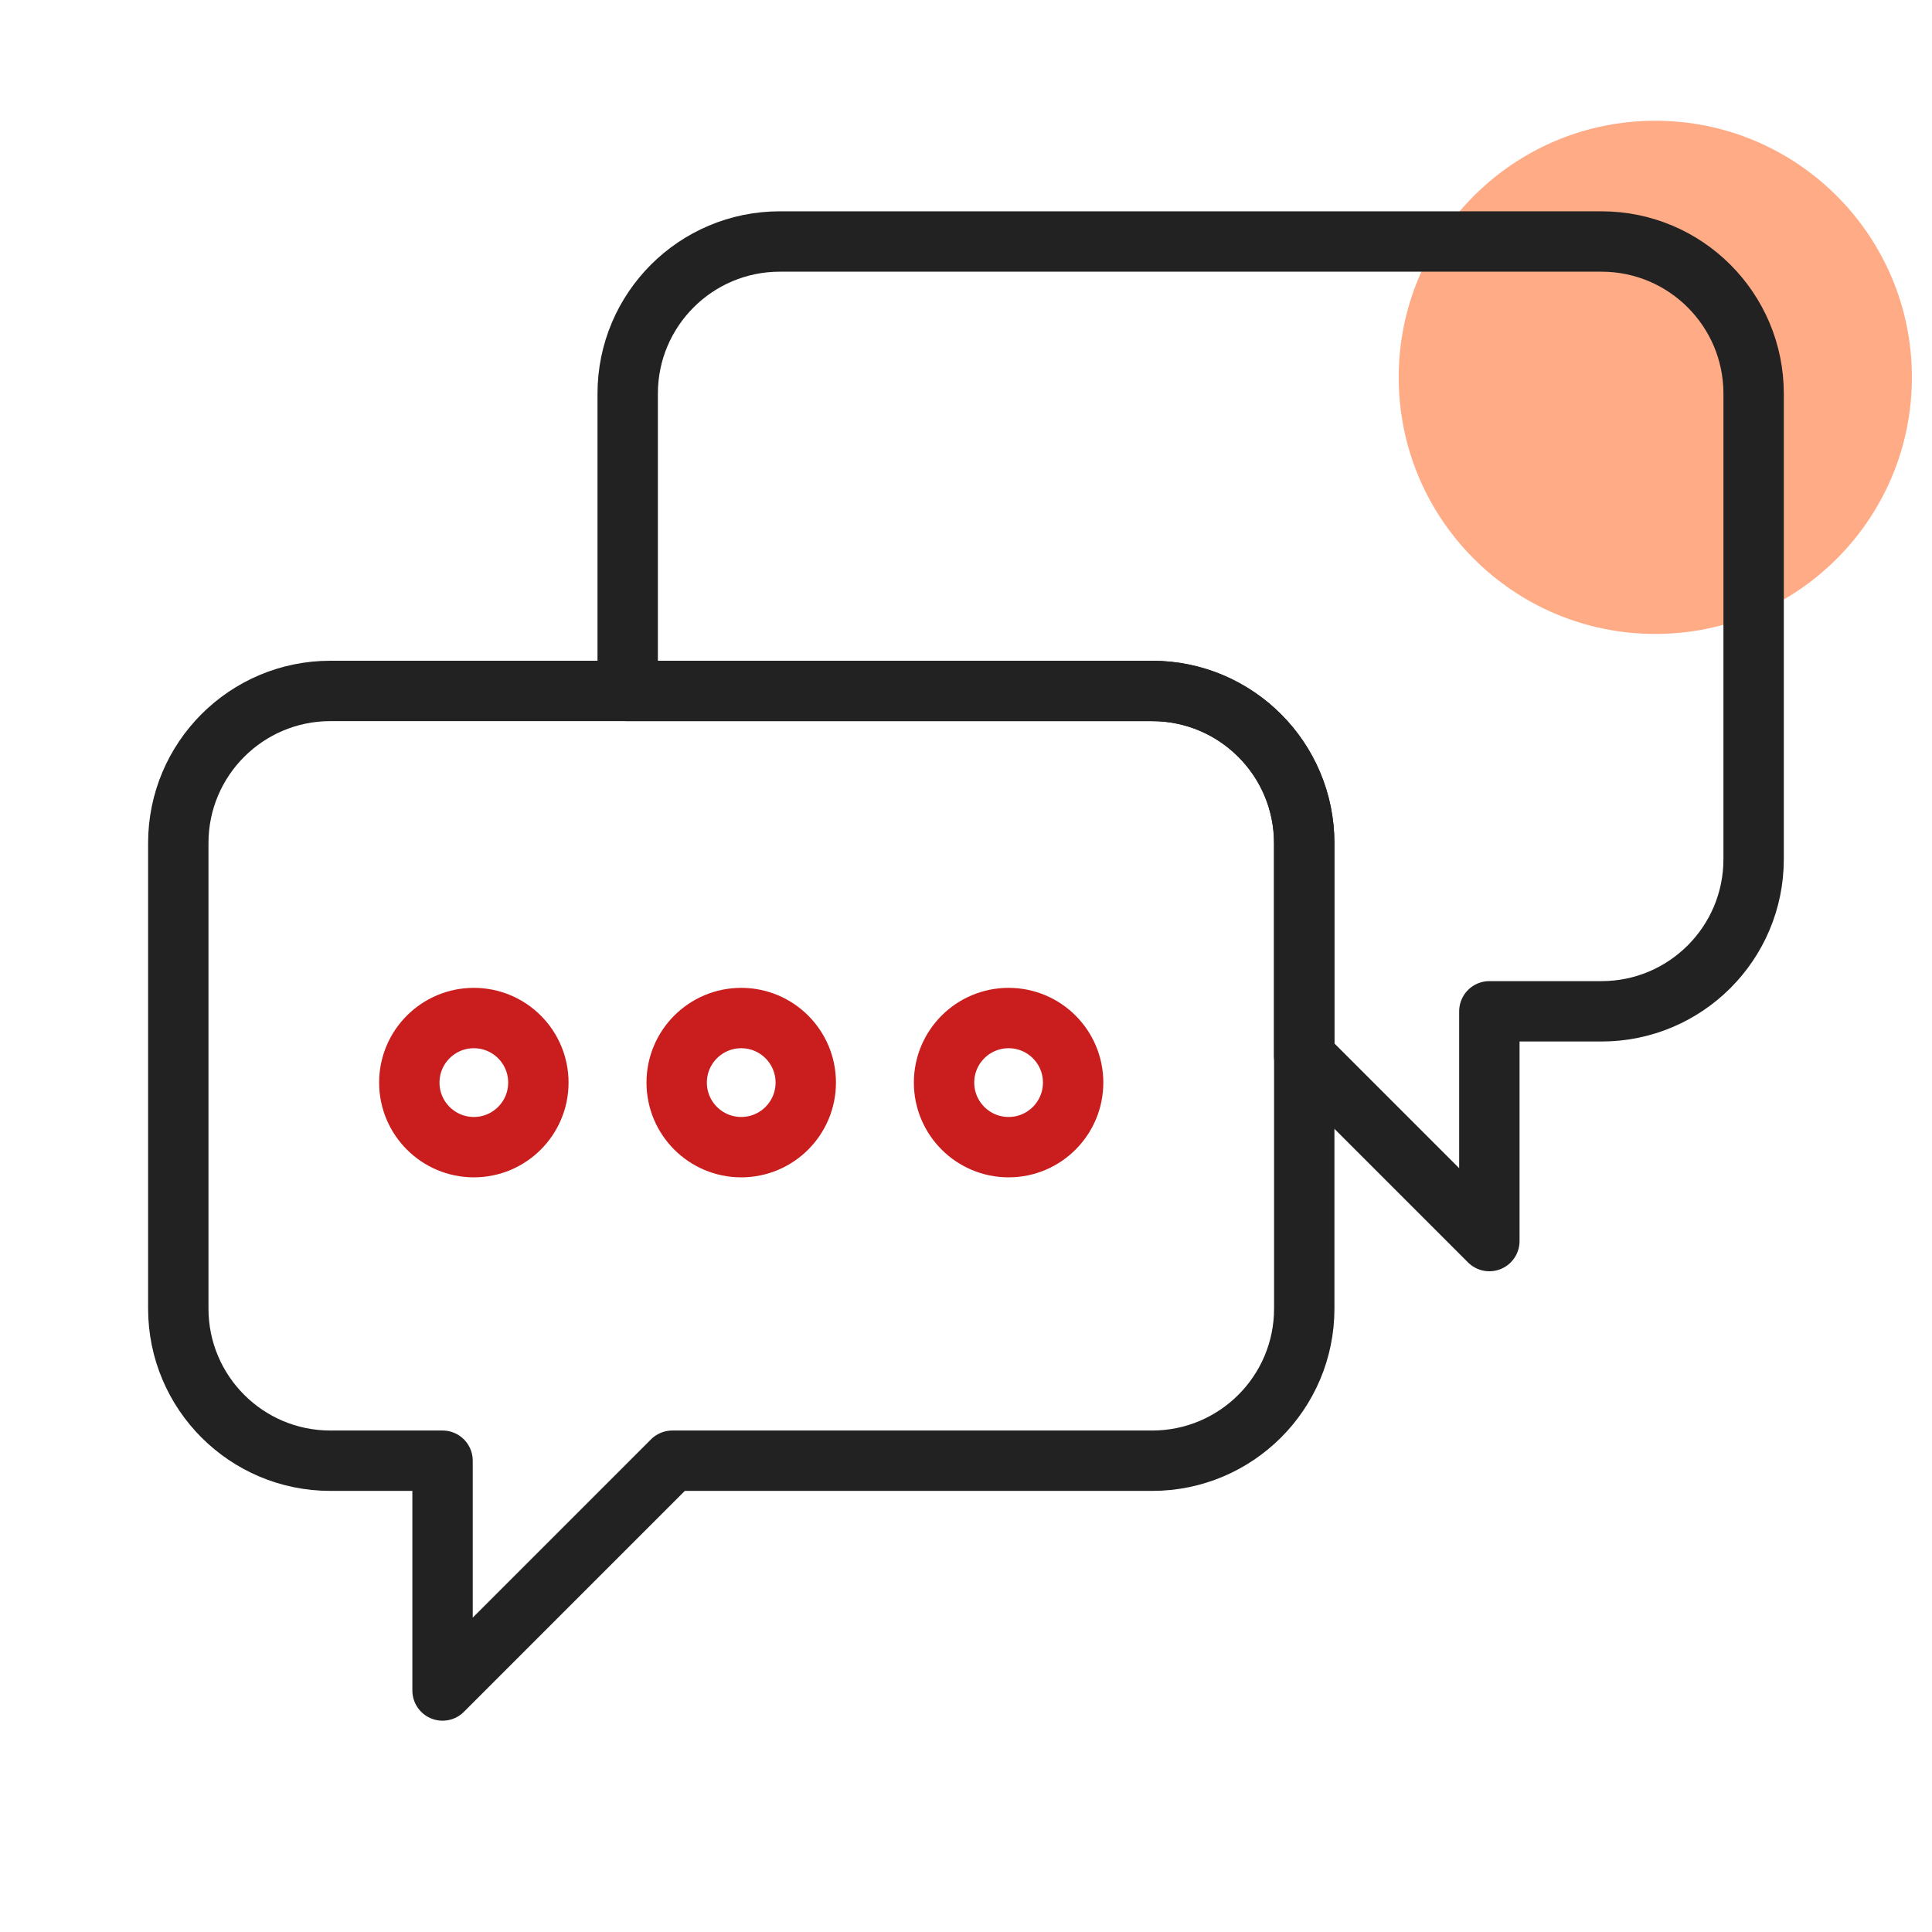
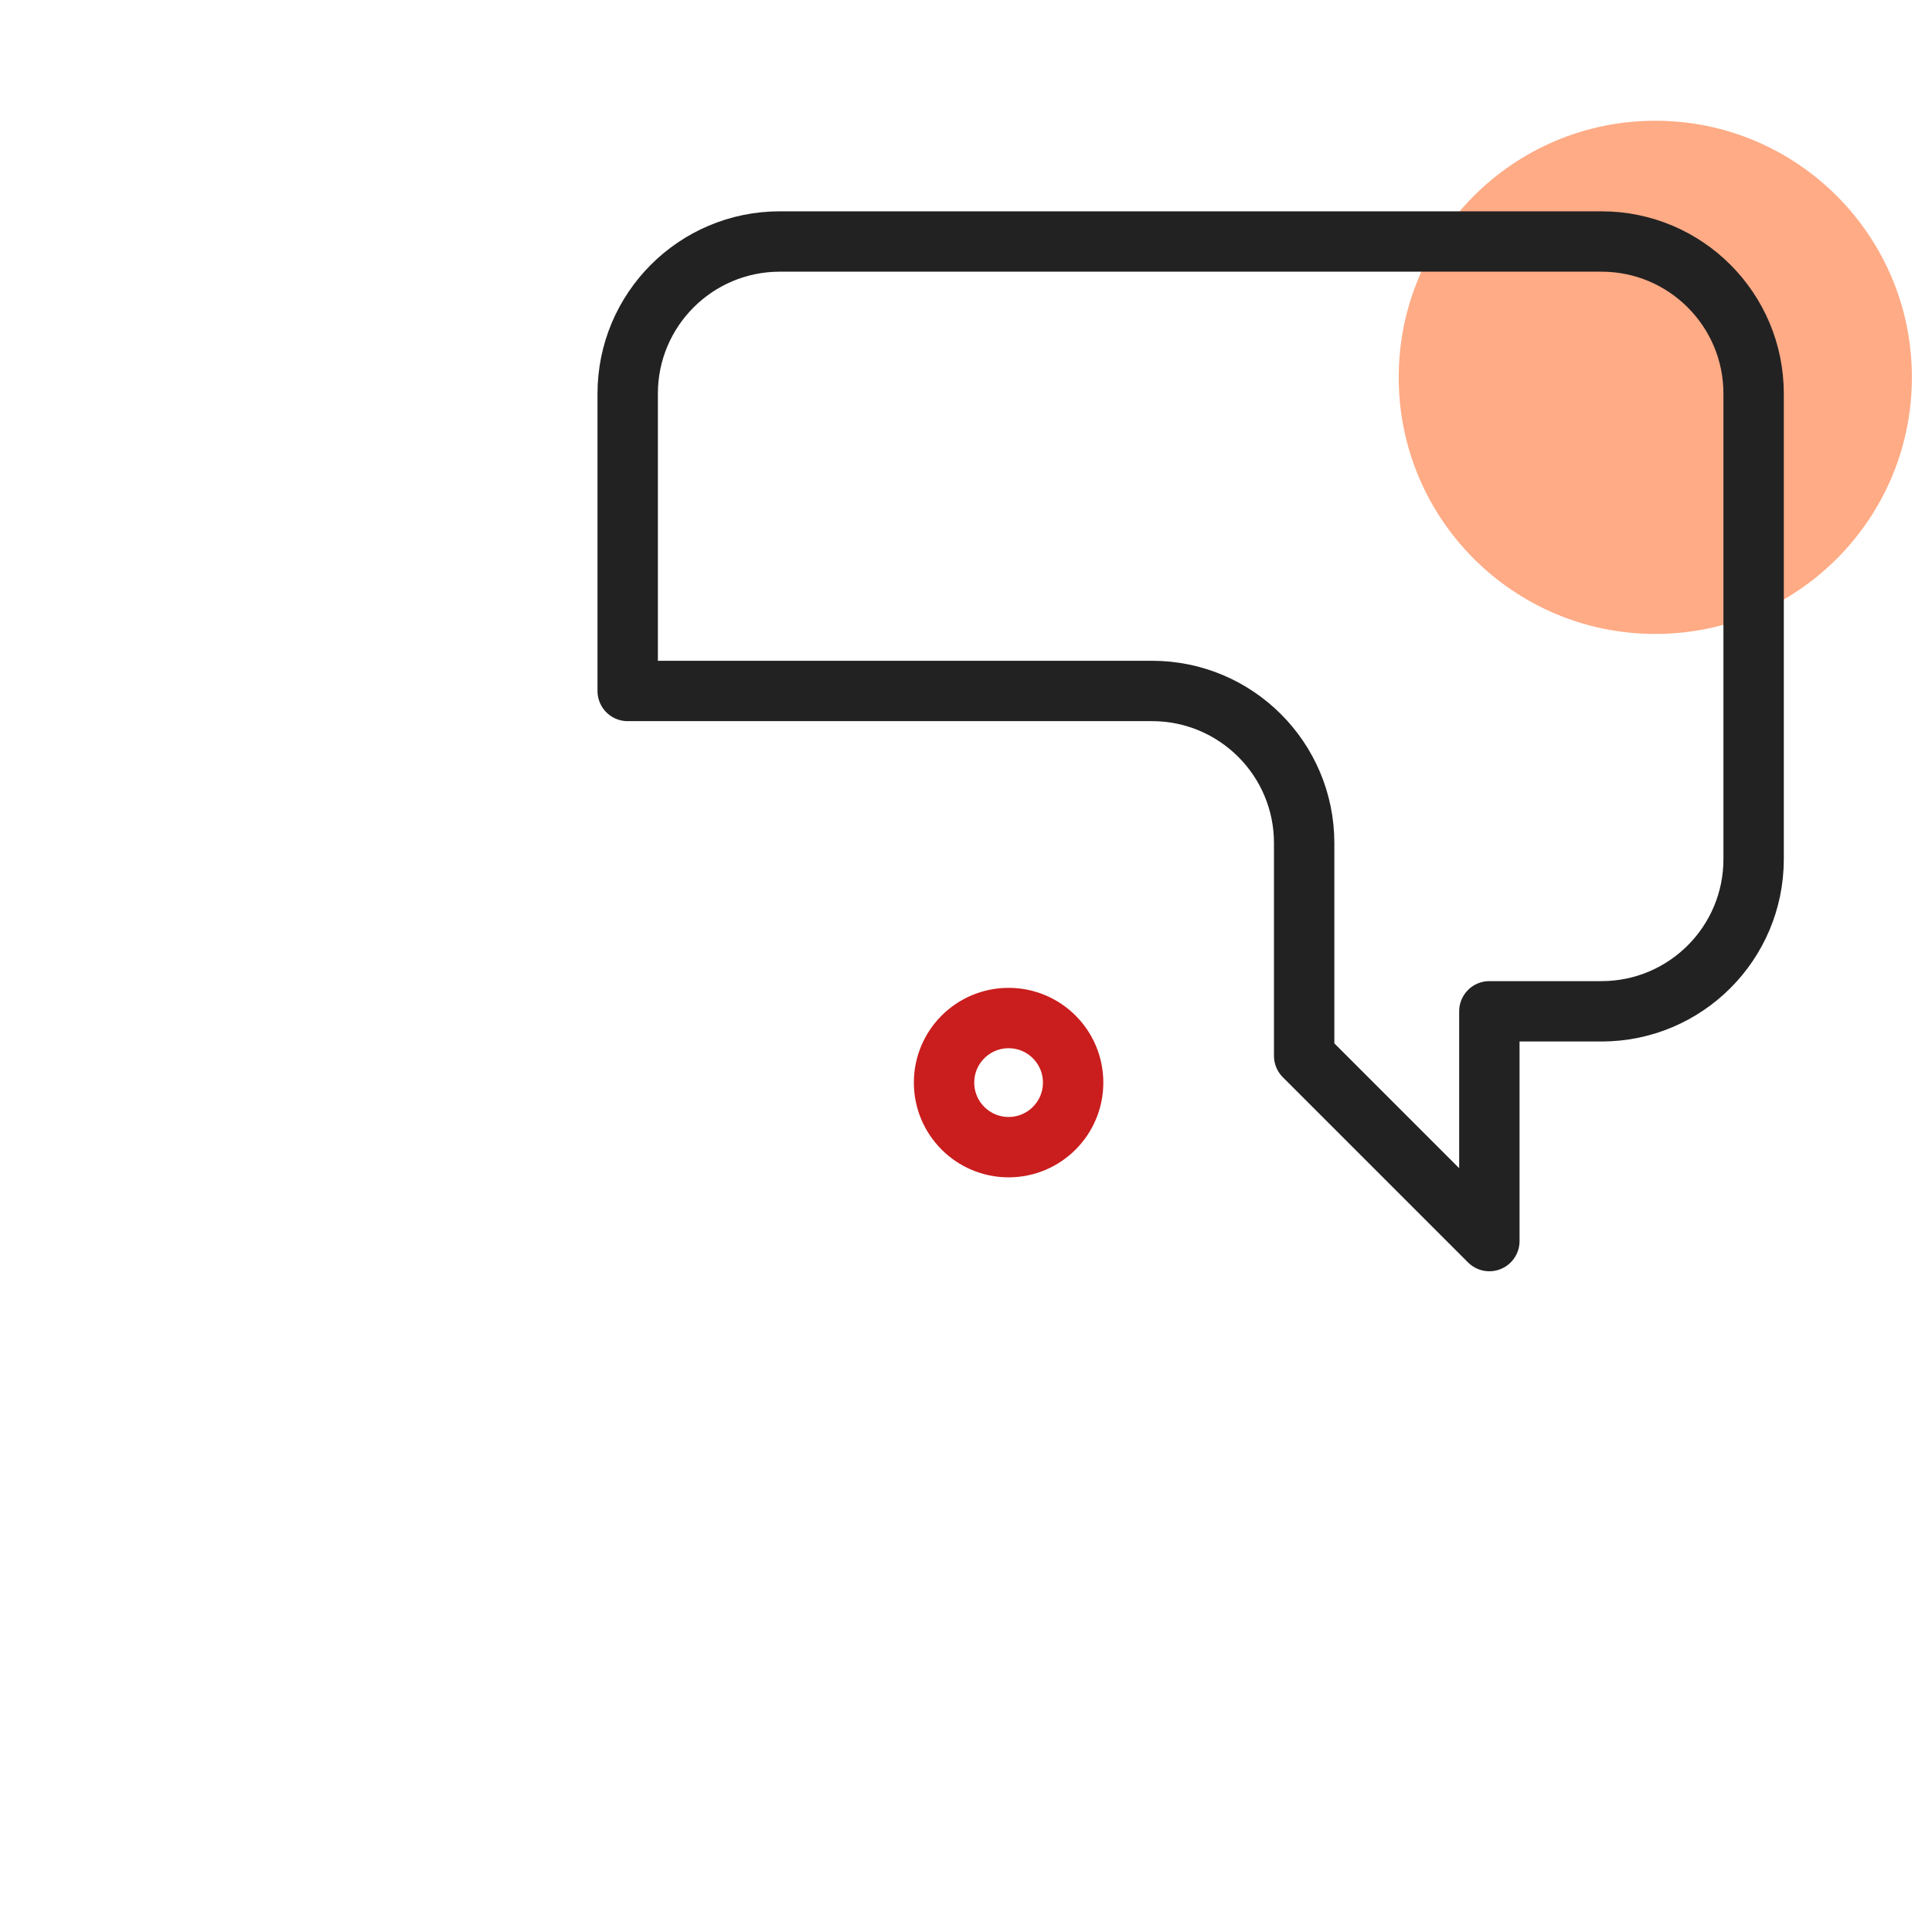
<svg xmlns="http://www.w3.org/2000/svg" width="64" height="64" viewBox="0 0 64 64" fill="none">
  <g style="mix-blend-mode:darken">
    <circle cx="54.834" cy="12.5" r="8.5" fill="#FFAB85" />
  </g>
-   <path d="M17.834 35.862C17.834 34.681 16.877 33.724 15.697 33.724C14.516 33.724 13.559 34.681 13.559 35.862C13.559 37.043 14.516 38.001 15.697 38.001C16.878 38.001 17.834 37.043 17.834 35.862Z" stroke="#CA1D1D" stroke-width="2" stroke-miterlimit="10" stroke-linecap="round" stroke-linejoin="round" />
-   <path d="M26.692 35.862C26.692 34.681 25.735 33.724 24.554 33.724C23.373 33.724 22.416 34.681 22.416 35.862C22.416 37.043 23.373 38.001 24.554 38.001C25.735 38.001 26.692 37.043 26.692 35.862Z" stroke="#CA1D1D" stroke-width="2" stroke-miterlimit="10" stroke-linecap="round" stroke-linejoin="round" />
  <path d="M35.549 35.862C35.549 34.681 34.592 33.724 33.411 33.724C32.23 33.724 31.273 34.681 31.273 35.862C31.273 37.043 32.231 38.001 33.411 38.001C34.592 38.001 35.549 37.043 35.549 35.862Z" stroke="#CA1D1D" stroke-width="2" stroke-miterlimit="10" stroke-linecap="round" stroke-linejoin="round" />
-   <path d="M38.165 22.888H10.945C8.162 22.888 5.906 25.144 5.906 27.927V43.349C5.906 46.132 8.162 48.388 10.945 48.388H14.66V56L22.272 48.388H38.166C40.949 48.388 43.205 46.132 43.205 43.349V27.927C43.204 25.144 40.948 22.888 38.165 22.888Z" stroke="#222222" stroke-width="2" stroke-miterlimit="10" stroke-linecap="round" stroke-linejoin="round" />
  <path d="M53.052 8H25.832C23.049 8 20.793 10.257 20.793 13.04V22.889H38.163C40.946 22.889 43.202 25.145 43.202 27.928V34.977L49.337 41.112V33.501H53.052C55.835 33.501 58.091 31.244 58.091 28.461V13.04C58.091 10.257 55.835 8 53.052 8Z" stroke="#222222" stroke-width="2" stroke-miterlimit="10" stroke-linecap="round" stroke-linejoin="round" />
</svg>